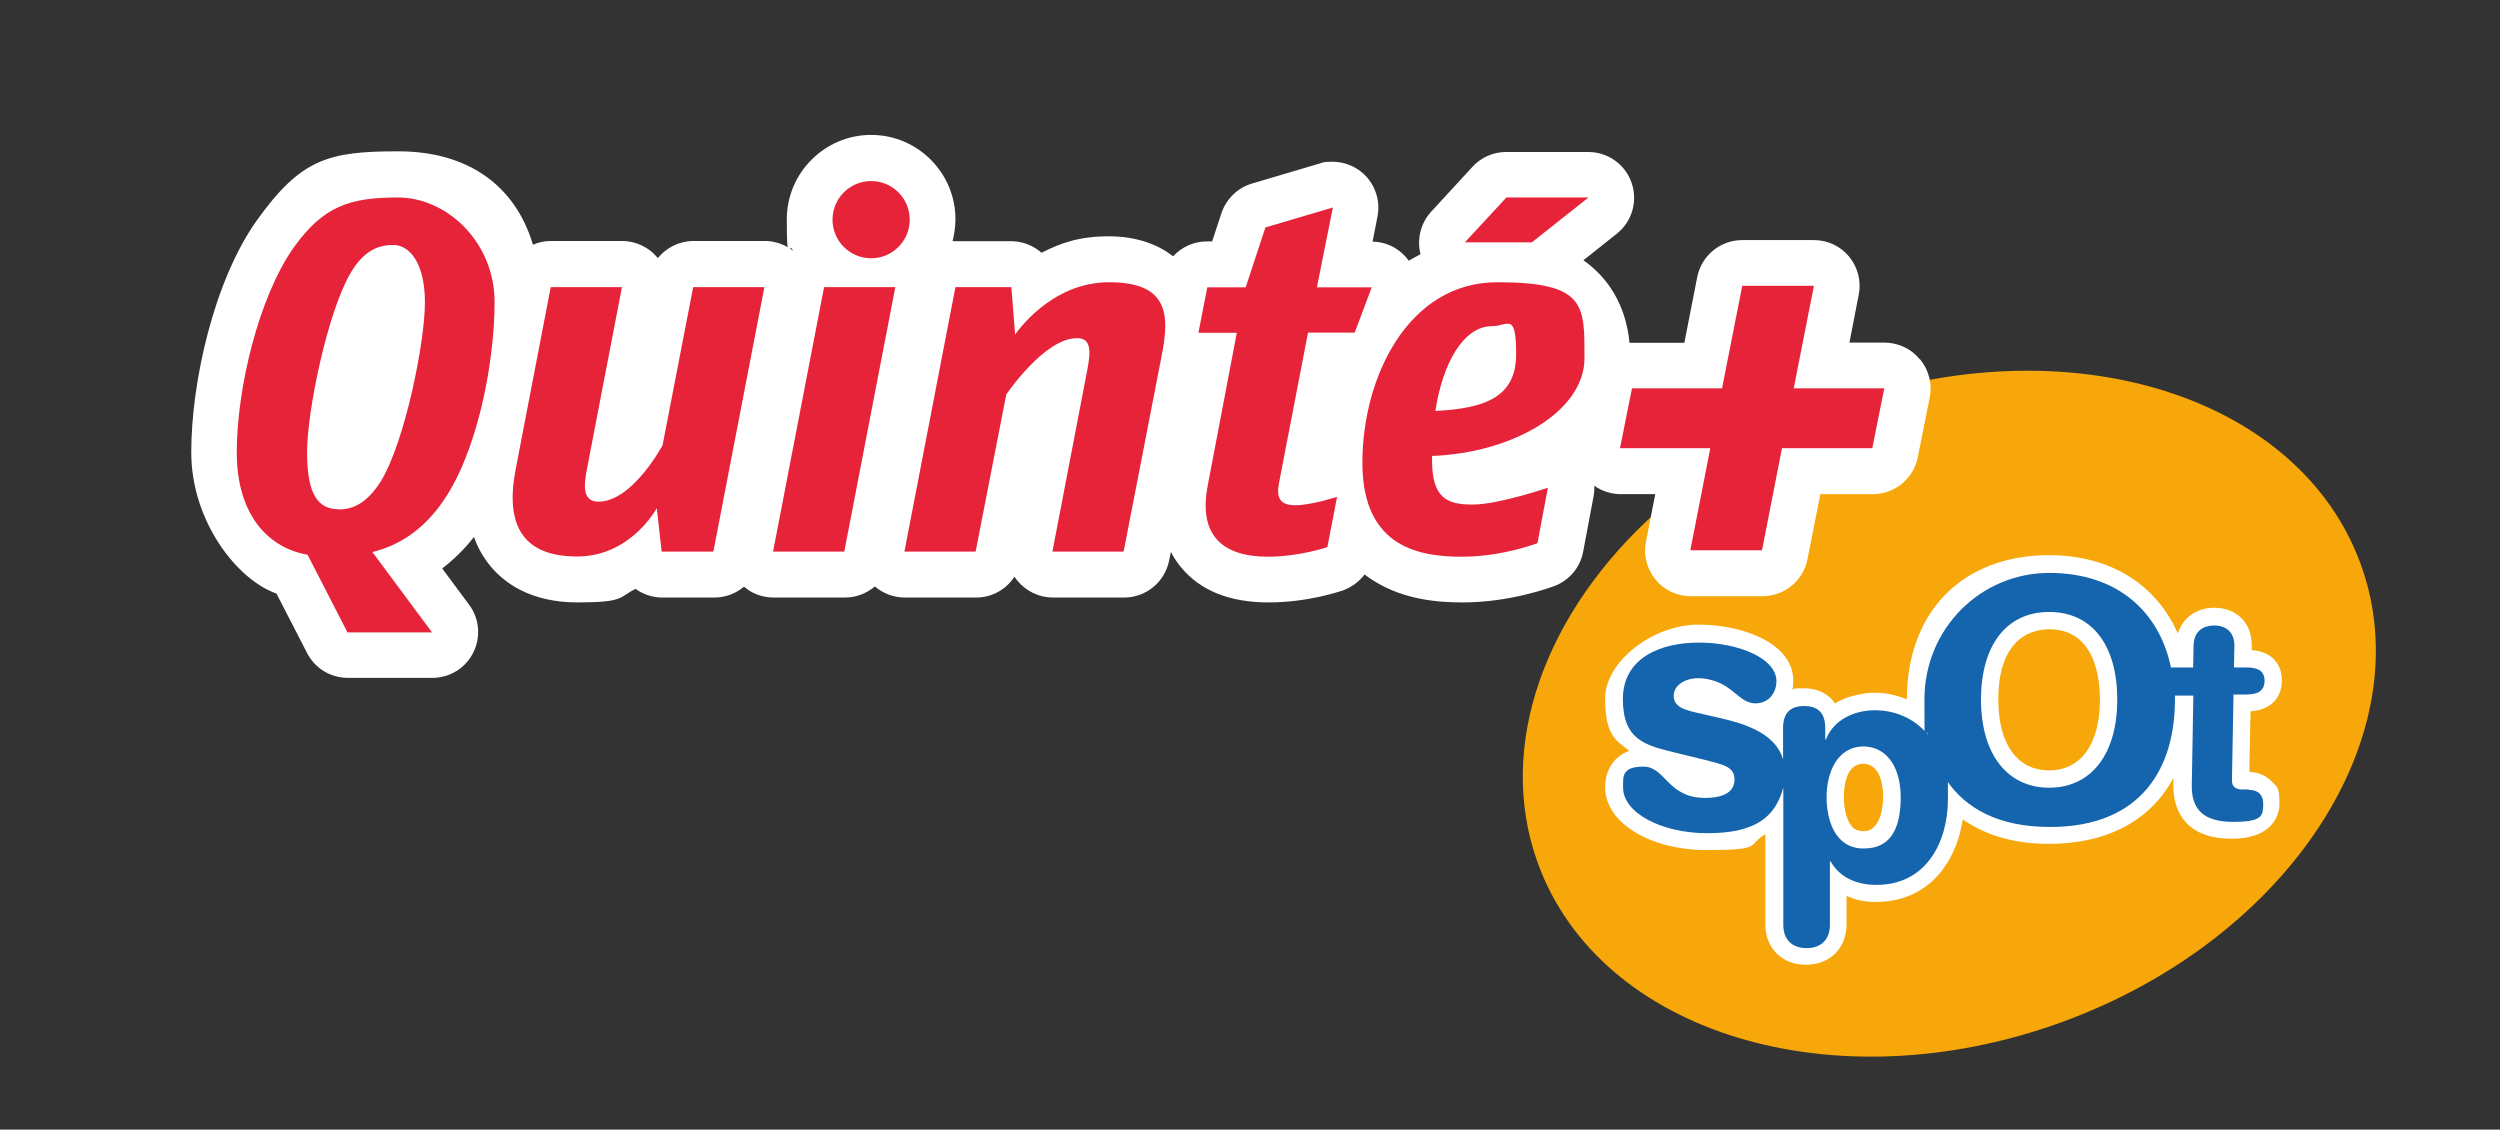
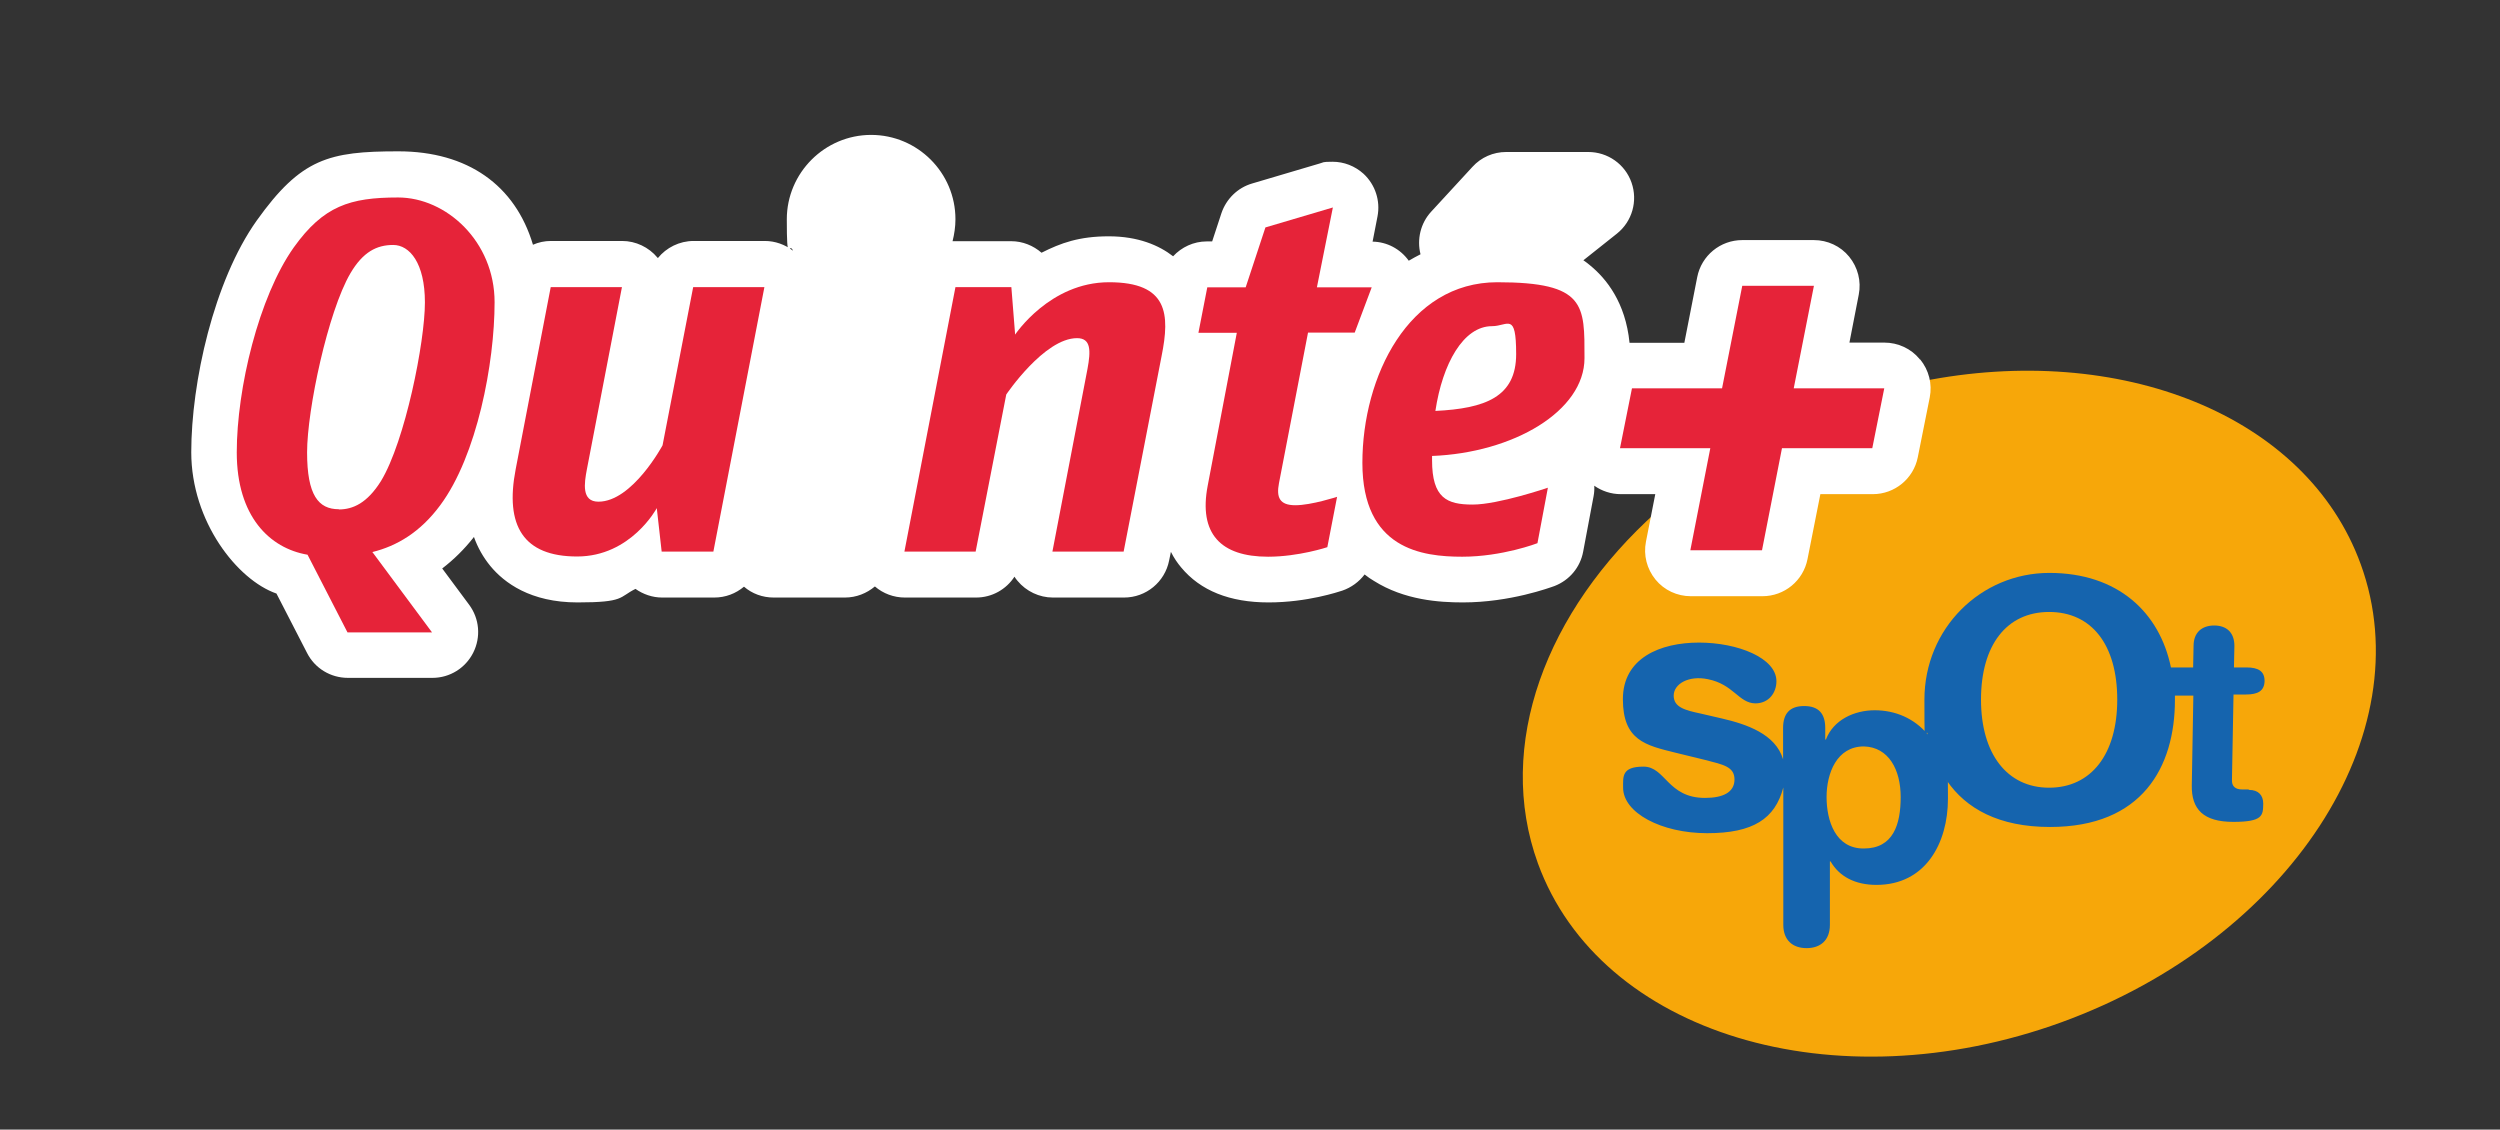
<svg xmlns="http://www.w3.org/2000/svg" id="LOGO" version="1.1" viewBox="0 0 1126.7 509.1">
  <rect x="0" y="0" width="1126.7" height="509.1" fill="#333333" stroke="none" />
  <defs>
    <style>
			.st0 {
			fill: none;
			}

			.st1 {
			fill: #e62339;
			}

			.st2 {
			fill: #fff;
			}

			.st3 {
			fill: #1564ae;
			}

			.st4 {
			fill: #f7a709;
			}
		</style>
  </defs>
  <g>
    <path class="st4" d="M1063.9,254.2c-24.5-67.3-108.6-100.2-197.9-82.3.2,1.6,0,3.3-.2,5l-5.4,27.3c-1.6,8-8.6,13.7-16.7,13.7h-27.2l-6.4,32.8c-1.6,8-8.6,13.7-16.7,13.7h-32.7c-5.1,0-9.9-2.3-13.1-6.2s-4.5-9.1-3.6-14.1l2.7-13.5c-50,44.7-72.9,105.3-53.6,158.5,28,76.8,133.6,108.8,236,71.6,102.4-37.3,162.8-129.7,134.8-206.5h0Z" />
    <g>
-       <path class="st2" d="M1013.8,347.9v-1.4c0-2.9,0-6.8.2-10.8,0-5.4.2-11,.3-15.1,8.8-.7,14-5.7,14.1-13.8,0-4-1.2-7.2-3.6-9.7-2.4-2.4-5.7-3.8-10-4.1v-2.2c0-4.9-1.5-9-4.5-12.1-3.1-3.1-7.4-4.8-12.4-4.8-8,0-14.2,4.5-16.4,11.6-9.8-22.3-30.7-35.3-58-35.3-39,0-64.1,25.5-64.1,65h0c-4.7-2-9.6-3-14.6-3s-12.8,1.6-17.8,4.8c-2.9-4.3-7.8-6.8-14-6.8s-3.6.2-5.2.6c.3-1.3.4-2.7.4-4.1,0-16.4-22-25.2-42.7-25.2s-42.1,16.7-42.1,33.3,4.9,18.9,10.9,23.6c-6.6,2.3-10.9,8.4-10.9,16.4,0,15.9,20.1,28.3,45.7,28.3s18.1-2,26.5-7.2v40.7c0,10.7,7.5,18.2,18.3,18.2s18.3-7.5,18.3-18.2v-12.8c4,1.8,8.4,2.7,13.1,2.7,12.8,0,23.4-5.2,30.6-15.1,4.4-6.1,7.4-13.7,8.7-22.1,10.4,7.3,23.4,11,38.8,11,26.5,0,46-10.7,56.1-29.7v3.6c0,7.1,2,12.6,6,16.8,4.6,4.7,11.3,7,20.5,7,15.6,0,21.3-8.2,21.3-15.9s-1.2-7.5-3.8-10.2c-2.5-2.5-5.9-3.9-9.8-4h0ZM946.4,315.3c0,19.9-8.5,31.9-22.9,31.9s-22.9-11.9-22.9-31.9c0-28.6,16-31.7,22.9-31.7,20.7,0,22.9,22.1,22.9,31.7ZM840,374.6h-.2c-2.1,0-3.7-.6-4.8-1.7-2.5-2.5-4-7.6-4-13.7s1.5-15,8.8-15c8.3.2,8.9,11.5,8.9,15s-.9,15.4-8.8,15.4h0Z" />
      <path class="st3" d="M1013.3,355.8h-2.7c-3.3,0-4.8-1.5-4.7-4.3l.7-38.5h5.6c5.4,0,8.3-1.6,8.4-6.1,0-4.4-2.8-6.1-8.2-6.1h-5.6l.2-9.7c0-6.1-3.6-9.2-9.1-9.2s-9.3,3.1-9.3,9.2l-.2,9.7h-10c-5.1-24.8-23.9-42.6-54.8-42.6s-56.3,25-56.3,57.1.5,10.6,1.5,15.7c-6.1-7.3-14.7-10.9-23.9-10.9s-18.6,4.3-22,13.2h-.3v-5.2c0-6.5-3-9.9-9.5-9.9s-9.5,3.4-9.5,9.9v14.1c-3.4-11.4-16.4-15.8-27.6-18.4l-9.5-2.2c-7-1.5-12.2-2.8-12.2-8.1s6.8-9.2,15.4-7.4c11.6,2.3,13.9,10.8,21.4,10.9,6,0,9.5-4.7,9.5-10,0-10.5-17.5-17.4-34.9-17.4s-34.3,6.9-34.3,25.5,10.3,20.8,23.6,24.1l13.5,3.3c8.1,2.1,13.2,3,13.2,8.8s-5.2,8.3-13.3,8.3c-16.9,0-17.8-14.1-27.7-14.1s-9.2,4.5-9.2,9.5c0,11.3,17.2,20.5,37.9,20.5s30.6-6.5,34.3-20.6v61.9c0,6.9,4.2,10.5,10.5,10.5s10.5-3.6,10.5-10.5v-28.6h.3c3.9,6.8,11,10.6,20.7,10.6,22.1,0,32.2-18.8,32.2-38.8s-.2-5.6-.5-8.2c8.6,12.6,23.4,20.9,46.5,20.9,41.5,0,56.3-26.9,56.3-57.3s0-1.2,0-1.9h8.3l-.7,40.4c-.2,10.9,5.3,16.5,18.7,16.5s13.4-2.9,13.5-8.2c0-3.9-2.3-6.2-6.3-6.2h0l-.4-.2ZM840,382.4c-12.8.1-16.8-12.5-16.8-23.2s4.6-22.8,16.8-22.8c11.2.3,16.6,10.5,16.6,22.8s-3.3,23.2-16.6,23.2ZM923.5,355c-18.9,0-30.7-15.2-30.7-39.7s11.5-39.5,30.7-39.5,30.7,14.8,30.7,39.5-11.8,39.7-30.7,39.7Z" />
    </g>
  </g>
  <g>
    <g>
      <rect class="st0" width="1126.7" height="509.1" />
      <path class="st1" d="M160.5,248.2c11.1-2.7,21.8-9,30.9-21.3,16.7-22.5,24.7-64.8,24.7-92.5s-22-47.7-44-47.7-34,3.9-47.5,22.7c-16,22.5-26,64.3-26,93.4s15,43.6,32.2,46.6l18.2,35.3h38.5l-27.1-36.5h.1ZM145.2,228.7c-9.2,0-14.5-6.4-14.5-25.9s9.5-64.1,19.7-81.6c5.8-9.8,12-12.9,19.5-12.9s14.5,8.2,14.5,26.1-9,63.2-20,81.3c-6.2,10-12.8,12.9-19.2,12.9h0Z" />
    </g>
    <g>
      <path class="st1" d="M316,248h-23.7l-2.2-19.8s-11.8,22-36.2,22-33-14.1-28-39.8l16-82.9h32.5l-16,82.9c-1.2,6.4-2.5,14.8,5.2,14.8,15.5,0,29.2-25.7,29.2-25.7l14-72h32.5l-23.2,120.4h0Z" />
      <path class="st1" d="M502.7,248h-32.5l16-83.2c1.5-8.2,1.8-14.1-4.8-14.1-15,0-32.2,25.7-32.2,25.7l-14,71.6h-32.5l23.2-120.4h25.5l1.8,21.6s15.7-23.9,42.7-23.9,27.7,14.5,24,33.6l-17.2,89.1h0Z" />
      <path class="st1" d="M607.9,148.3h-21.2l-13.2,68.6c-1.2,6.4.2,10,7.5,10s19-3.9,19-3.9l-4.5,22.9s-13,4.3-27,4.3c-21.5,0-31.7-10.4-27.5-32.5l13.2-69.5h-17.5l4-20.7h17.5l9-27.3,30.7-9.1-7.2,36.3h25l-7.8,20.7h0v.2Z" />
    </g>
    <path class="st1" d="M643.1,204.4v2c0,17.3,6.8,20.2,18.5,20.2s34.2-7.7,34.2-7.7l-4.8,25.2s-16,6.1-34.2,6.1-45.5-3.4-45.5-42.7,21-82.2,61.5-82.2,39.7,10.4,39.7,34.5-32.5,43.2-69.5,44.5h0ZM670.4,145.3c-13,0-22.5,17-25.7,38.6,22.7-1.1,36.7-6.4,36.7-25.9s-3.8-12.7-11-12.7Z" />
-     <polygon class="st1" points="849.1 173.6 807.9 173.6 817.1 126.9 784.4 126.9 775.2 173.6 734.2 173.6 728.7 201 769.9 201 760.7 247.5 793.4 247.5 802.5 201 843.7 201 849.1 173.6" />
    <polygon class="st1" points="658.1 107.2 688.6 107.2 714.3 86.7 677 86.7 658.1 107.2" />
    <g>
      <path class="st1" d="M375.5,248h-32.5l23.2-120.4h32.5l-23.2,120.4Z" />
      <circle class="st1" cx="387.7" cy="96.8" r="17.6" />
    </g>
  </g>
  <path class="st2" d="M865.2,161.9c-3.9-4.8-9.8-7.5-16-7.5h-15.7l4.2-21.6c1.2-6.1-.4-12.3-4.3-17.1s-9.8-7.5-15.9-7.5h-32.3c-9.9,0-18.4,7-20.3,16.7l-5.8,29.6h-24.7c-1.8-18.2-10.5-29-17.9-35-.9-.8-1.9-1.5-2.9-2.2l15.1-12c6.9-5.5,9.5-14.7,6.6-23s-10.7-13.8-19.5-13.8h-37c-5.8,0-11.3,2.4-15.2,6.7l-18.6,20.2c-4.8,5.2-6.5,12.5-4.8,19.2-1.8.9-3.6,1.9-5.3,2.9-3.8-5.3-9.8-8.5-16.3-8.6l2.2-11.3c1.4-7.1-1-14.4-6.3-19.3-3.9-3.5-8.8-5.4-13.9-5.4s-3.9.3-5.9.8l-30.4,9c-6.5,1.9-11.6,6.9-13.8,13.3l-4.2,12.8h-2.4c-6,0-11.4,2.6-15.2,6.7-6.3-4.9-15.7-9-29-9s-21.6,3-30.3,7.4c-3.7-3.2-8.5-5.2-13.7-5.2h-26.4c.8-3.2,1.3-6.5,1.3-9.9,0-21-17.1-38-38-38s-38,17.1-38,38,1,9.8,2.8,14.2c-3.6-2.8-8.1-4.4-12.7-4.4h-32.1c-6.4,0-12.3,3-16.1,7.7l-.2-.2c-3.9-4.7-9.8-7.5-15.9-7.5h-32.1c-2.9,0-5.6.6-8.1,1.7-8-26.8-29.4-42.1-60.7-42.1s-43.8,3.2-63.8,31.2c-19.4,27.3-29.5,73.1-29.5,104.4s20.8,57.6,38.4,63.7l13.8,26.8c3.5,6.9,10.6,11.2,18.4,11.2h38.1c7.8,0,14.9-4.4,18.4-11.4s2.8-15.3-1.9-21.6l-12.1-16.3c5.2-4,10-8.7,14.3-14.2,1.7,4.8,4.2,9.2,7.4,13.1,6.2,7.5,18,16.4,39.3,16.4s18.6-2.4,26.1-6.1c3.4,2.4,7.6,3.9,12,3.9h23.5c5.1,0,9.7-1.8,13.4-4.9,3.7,3.2,8.4,4.9,13.4,4.9h32.1c5.1,0,9.8-1.9,13.5-5,3.7,3.2,8.5,5,13.5,5h32.1c7.2,0,13.6-3.7,17.3-9.4.4.7.9,1.3,1.4,1.9,3.9,4.7,9.8,7.5,15.9,7.5h32.1c9.9,0,18.4-7,20.3-16.7l.8-3.9c1.4,2.8,3,5.1,4.6,7,8.7,10.5,21.9,15.8,39.4,15.8s31.6-4.8,33.2-5.3c4.1-1.4,7.6-4,10.1-7.3,1.4,1.1,2.8,2.1,4.2,2.9,13.8,8.7,29.5,9.7,40.1,9.7,21.3,0,39.3-6.7,41.3-7.4,6.7-2.6,11.6-8.4,12.9-15.5l4.7-25c.3-1.6.4-3.2.3-4.7,3.4,2.4,7.6,3.8,11.9,3.8h15.6l-4.2,21.4c-1.2,6.1.4,12.3,4.3,17.1s9.8,7.5,15.9,7.5h32.3c9.9,0,18.4-7,20.3-16.7l5.8-29.3h23.7c9.8,0,18.3-7,20.2-16.6l5.4-27c1.2-6.1-.4-12.3-4.3-17.1h-.2Z" />
  <g>
    <g>
      <rect class="st0" x="9" y="3.2" width="937.4" height="371.5" />
      <path class="st1" d="M167.8,248.8c11-2.7,21.6-8.9,30.6-21.1,16.6-22.3,24.5-64.1,24.5-91.5s-21.8-47.2-43.5-47.2-33.6,3.8-47,22.5c-15.8,22.3-25.7,63.6-25.7,92.4s14.8,43.2,31.9,46.1l18,35h38.1l-26.8-36.1h-.1ZM152.7,229.5c-9.2,0-14.3-6.3-14.3-25.6s9.4-63.4,19.5-80.7c5.7-9.7,11.9-12.8,19.3-12.8s14.3,8.1,14.3,25.9-8.9,62.5-19.8,80.5c-6.2,9.9-12.6,12.8-19,12.8h0Z" />
    </g>
    <g>
      <path class="st1" d="M321.7,248.6h-23.5l-2.2-19.6s-11.6,21.8-35.9,21.8-32.6-13.9-27.7-39.3l15.8-82.1h32.1l-15.8,82.1c-1.2,6.3-2.5,14.6,5.2,14.6,15.3,0,28.9-25.4,28.9-25.4l13.8-71.3h32.1l-23,119.2h.2Z" />
      <path class="st1" d="M506.4,248.6h-32.1l15.8-82.3c1.5-8.1,1.7-13.9-4.7-13.9-14.8,0-31.9,25.4-31.9,25.4l-13.8,70.8h-32.1l23-119.2h25.2l1.7,21.4s15.6-23.6,42.3-23.6,27.5,14.4,23.7,33.3l-17.1,88.1h0Z" />
      <path class="st1" d="M610.5,149.9h-21l-13.1,67.9c-1.2,6.3.2,9.9,7.4,9.9s18.8-3.8,18.8-3.8l-4.4,22.7s-12.9,4.3-26.7,4.3c-21.3,0-31.4-10.3-27.2-32.1l13.1-68.8h-17.3l4-20.5h17.3l8.9-27,30.4-9-7.2,36h24.7l-7.7,20.5h0Z" />
    </g>
    <path class="st1" d="M645.4,205.4v2c0,17.1,6.7,20,18.3,20s33.9-7.6,33.9-7.6l-4.7,25s-15.8,6.1-33.9,6.1-45-3.4-45-42.3,20.8-81.4,60.8-81.4,39.3,10.3,39.3,34.2-32.1,42.7-68.8,44.1h.1ZM672.4,147c-12.9,0-22.3,16.9-25.5,38.2,22.5-1.1,36.4-6.3,36.4-25.6s-3.7-12.6-10.9-12.6h0Z" />
    <polygon class="st1" points="849.2 175 808.4 175 817.5 128.8 785.2 128.8 776.1 175 735.5 175 730.1 202 770.8 202 761.8 248 794.1 248 803.1 202 843.8 202 849.2 175" />
-     <polygon class="st1" points="660.2 109.2 690.4 109.2 715.9 89 678.9 89 660.2 109.2" />
    <g>
-       <path class="st1" d="M380.5,248.6h-32.1l23-119.2h32.1l-23,119.2h0Z" />
-       <circle class="st1" cx="392.6" cy="99" r="17.4" />
-     </g>
+       </g>
  </g>
</svg>